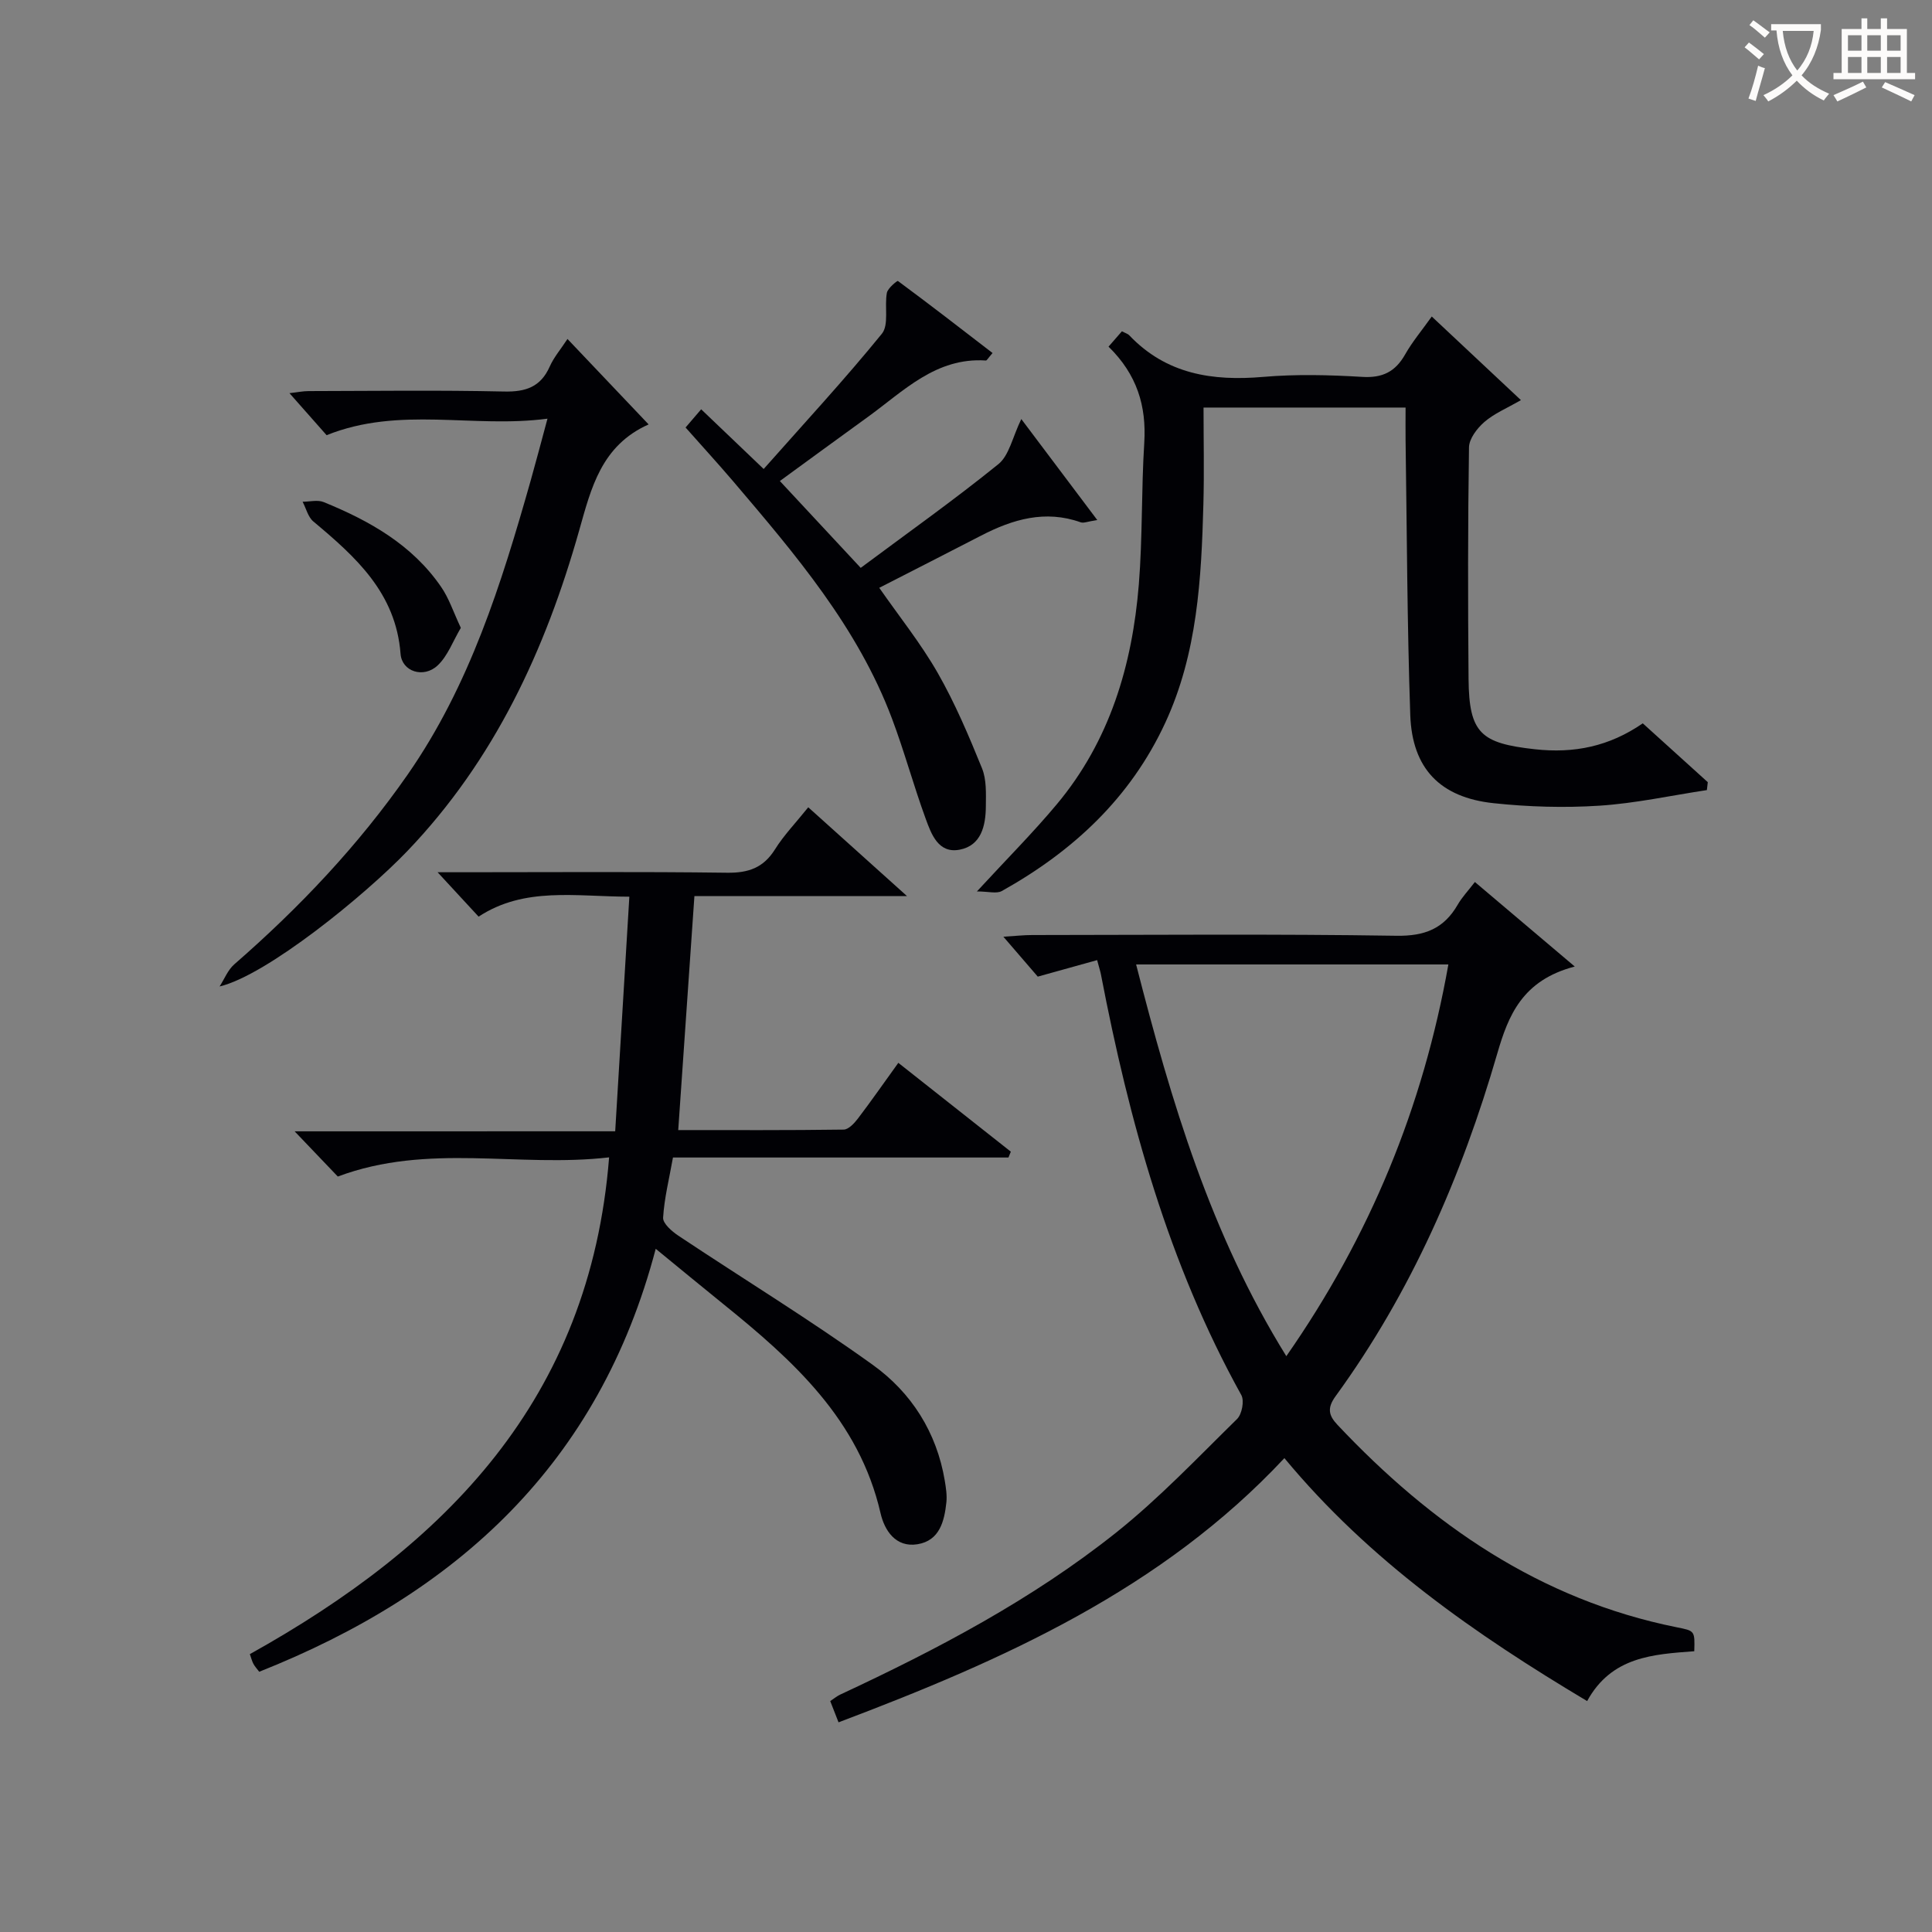
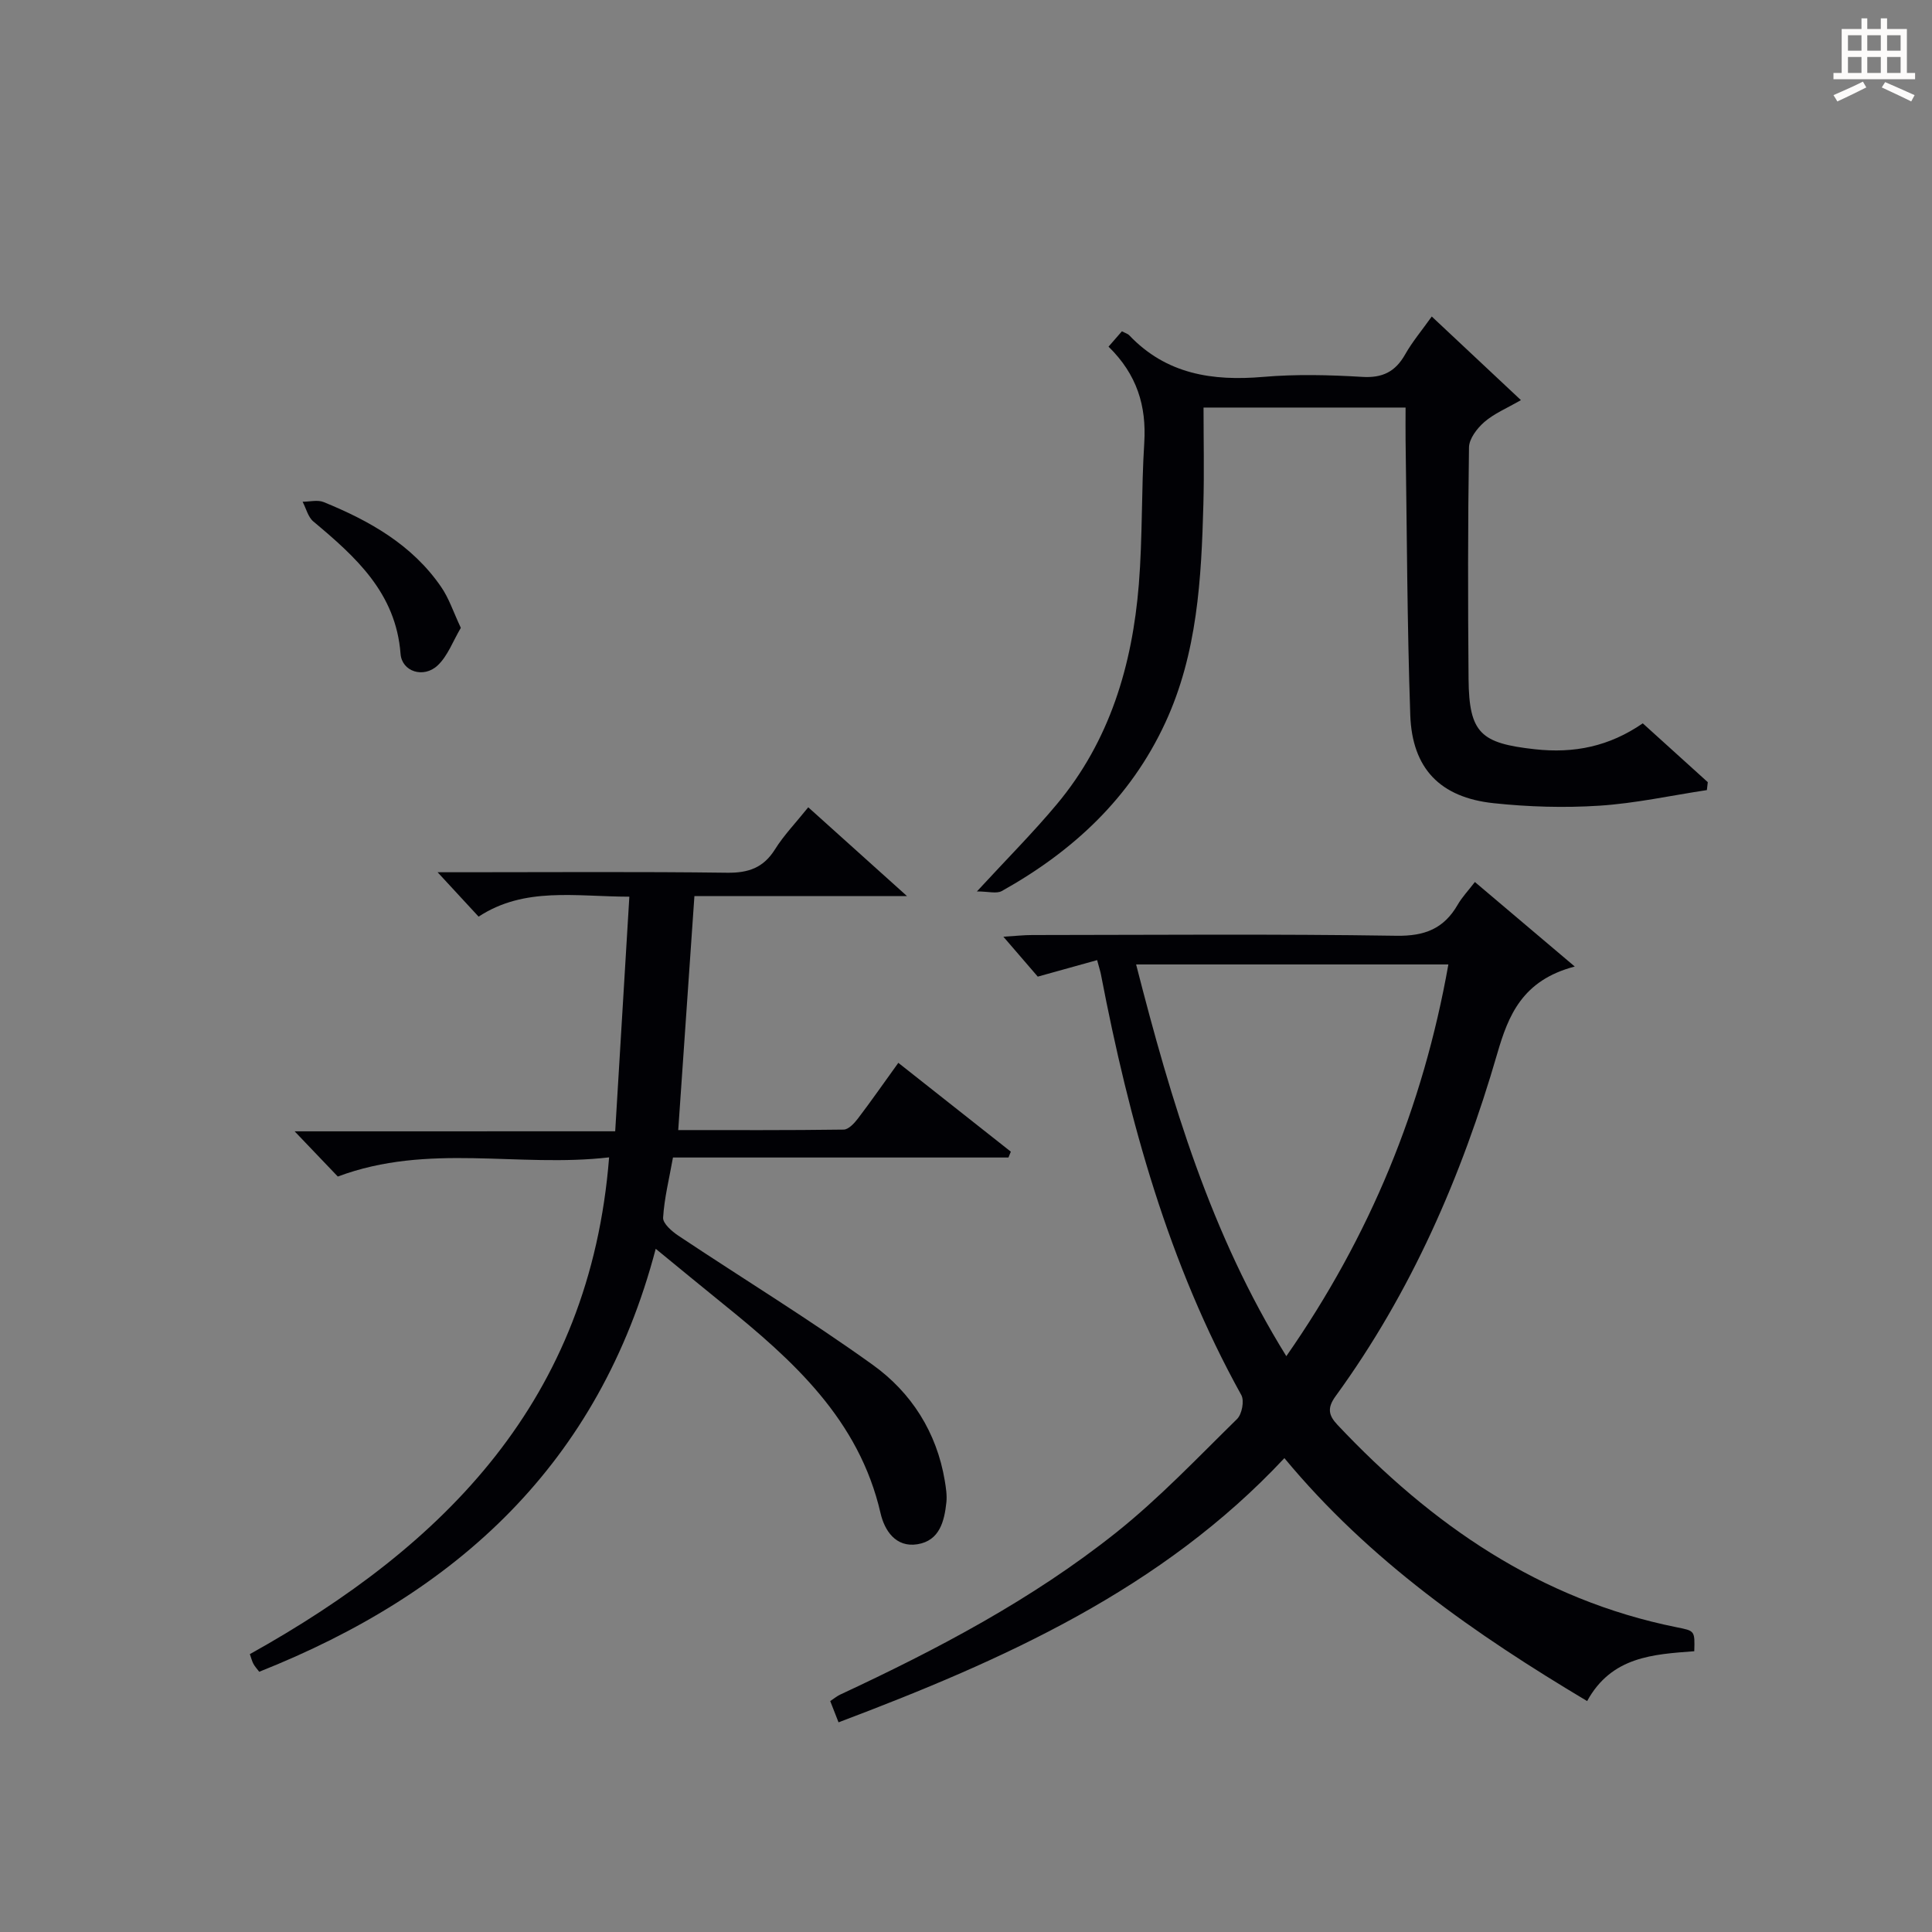
<svg xmlns="http://www.w3.org/2000/svg" enable-background="new 0 0 400 400" viewBox="0 0 400 400">
  <rect x="0" y="0" width="400" height="400" fill="#808080" stroke="none" />
  <g fill="#010105">
    <path d="m173.61 356.59c-.69-1.75-1.15-2.94-1.72-4.4.76-.5 1.38-1.02 2.08-1.35 20.09-9.36 39.69-19.67 57.08-33.51 8.94-7.12 16.88-15.51 25.07-23.54 1.01-.99 1.54-3.78.88-4.96-15.1-27.23-23.23-56.76-29.06-87.07-.12-.63-.32-1.23-.79-2.98-4 1.11-7.8 2.17-12.29 3.42-1.66-1.93-4.01-4.65-7.12-8.26 2.56-.16 4.24-.35 5.91-.35 25.16-.02 50.32-.24 75.47.15 5.88.09 9.82-1.48 12.68-6.43.9-1.56 2.17-2.89 3.56-4.7 6.7 5.67 13.15 11.13 20.68 17.5-10.89 2.84-13.77 10.17-16.05 18.03-7.37 25.42-17.82 49.41-33.46 70.91-1.83 2.51-1.43 4.02.39 5.96 19.44 20.63 41.89 36.2 70.23 41.9 3.74.75 3.76.69 3.63 4.96-8.45.64-17.12 1.07-22.18 10.32-23.2-13.85-45.04-29.02-62.68-50.3-25.34 27.1-57.94 41.73-92.31 54.7zm61.61-156.91c7.3 28.5 15.45 55.87 31.1 81.1 17.35-24.89 28.31-51.58 33.55-81.1-21.62 0-42.71 0-64.65 0z" />
    <path d="m127.37 234.22c.99-16.34 1.94-32.16 2.93-48.57-11.19-.02-21.7-2.1-31.21 4.13-2.77-2.99-5.4-5.84-8.49-9.19h5.44c18.16 0 36.32-.14 54.47.1 4.43.06 7.55-1.01 9.95-4.85 1.84-2.94 4.3-5.48 6.88-8.7 6.54 5.88 12.95 11.64 20.45 18.39-15.68 0-29.81 0-44.02 0-1.12 16.21-2.22 32.04-3.35 48.44 11.36 0 22.81.06 34.25-.1 1-.01 2.2-1.3 2.94-2.27 2.71-3.56 5.27-7.24 8.38-11.55 7.9 6.23 15.59 12.31 23.29 18.39-.16.4-.33.81-.49 1.21-22.98 0-45.96 0-69.46 0-.79 4.45-1.8 8.43-2.04 12.46-.07 1.19 1.81 2.83 3.16 3.73 13.41 8.93 27.18 17.35 40.25 26.74 7.98 5.73 13.24 13.96 14.91 24 .24 1.46.48 2.99.33 4.45-.42 3.94-1.41 7.95-5.99 8.69-4.53.73-6.83-2.9-7.64-6.42-4.45-19.37-18.11-31.65-32.62-43.36-4.48-3.62-8.92-7.29-13.93-11.39-11.71 44.55-41.19 71.33-82.09 87.57-.48-.63-.92-1.1-1.21-1.65-.3-.56-.44-1.19-.73-2 40.48-22.56 70.41-52.68 74.38-102.85-18.84 2.18-37.41-3.05-56.17 3.97-2.34-2.45-5.27-5.52-8.94-9.36 22.42-.01 43.92-.01 66.37-.01z" />
    <path d="m229.51 71.77c1.11-1.27 1.95-2.23 2.77-3.18.67.36 1.21.5 1.53.84 7.66 8.05 17.2 9.51 27.75 8.6 6.78-.58 13.67-.41 20.47 0 4.21.26 6.86-1.07 8.89-4.65 1.46-2.59 3.41-4.9 5.51-7.85 6.07 5.69 11.93 11.18 18.46 17.31-2.96 1.71-5.56 2.78-7.57 4.53-1.5 1.3-3.15 3.46-3.18 5.25-.24 15.98-.23 31.98-.09 47.96.1 11.3 2.6 13.3 13.69 14.54 8.19.91 15.43-.58 22.38-5.36 4.51 4.08 8.99 8.13 13.46 12.18-.06.55-.13 1.09-.19 1.64-7.42 1.12-14.81 2.75-22.27 3.23-7.27.47-14.66.25-21.9-.52-11.06-1.18-16.86-7.18-17.24-18.27-.65-18.95-.69-37.92-.97-56.88-.03-2.14 0-4.29 0-6.76-13.87 0-27.42 0-41.83 0 0 6.73.15 13.36-.03 19.97-.42 15.48-1.23 30.92-7.91 45.33-7.21 15.56-19.11 26.58-33.83 34.8-1.08.6-2.8.08-5.15.08 6.21-6.74 11.62-12.16 16.52-18.02 10.98-13.12 15.64-28.8 17-45.51.79-9.76.51-19.61 1.13-29.39.46-7.58-1.49-14.09-7.4-19.87z" />
-     <path d="m161.46 99.59c5.42 5.82 10.62 11.41 16.74 17.98 9.54-7.11 19.26-14 28.5-21.47 2.24-1.81 2.91-5.55 4.75-9.34 5.25 6.97 10.21 13.57 15.73 20.91-1.98.29-2.81.69-3.43.47-7.35-2.62-14.05-.64-20.6 2.74-6.92 3.58-13.87 7.11-21.11 10.82 4.1 5.89 8.59 11.48 12.11 17.63 3.59 6.28 6.44 13.03 9.17 19.75.95 2.35.81 5.23.79 7.86-.03 4-.94 8.12-5.43 8.98-4.41.84-5.86-3.22-7.03-6.42-2.51-6.85-4.41-13.92-6.98-20.74-7.11-18.9-20.01-33.99-32.85-49.08-3.13-3.67-6.39-7.23-9.88-11.17.99-1.15 2-2.33 3.23-3.77 4.15 3.97 8.07 7.71 12.94 12.36 8.42-9.51 16.75-18.51 24.47-28 1.51-1.86.51-5.65 1.04-8.48.19-.97 2.15-2.54 2.28-2.45 6.59 4.87 13.07 9.89 19.6 14.92-.96 1.1-1.19 1.56-1.38 1.55-10.38-.69-17.06 6.36-24.52 11.74-5.91 4.27-11.8 8.59-18.14 13.21z" />
-     <path d="m45.46 204.24c1-1.54 1.71-3.42 3.04-4.58 13.48-11.74 25.68-24.61 35.92-39.32 12.85-18.47 19.4-39.52 25.44-60.8 1.12-3.96 2.16-7.94 3.49-12.86-15.41 2.05-30.57-2.66-45.73 3.42-1.96-2.22-4.59-5.2-7.69-8.7 1.63-.18 2.8-.43 3.97-.43 13.49-.03 26.98-.21 40.46.09 4.49.1 7.58-.94 9.46-5.18.85-1.92 2.28-3.57 3.67-5.7 5.65 5.96 11 11.59 16.8 17.69-9.82 4.39-11.9 13.21-14.36 21.89-6.99 24.76-17.55 47.61-35.63 66.48-8.74 9.11-29.03 25.66-38.84 28z" />
    <path d="m95.41 129.99c-1.64 2.76-2.71 5.83-4.82 7.8-2.9 2.7-7.38 1.27-7.66-2.42-.96-12.62-9.29-20.07-18.06-27.41-1.1-.92-1.49-2.7-2.22-4.08 1.46 0 3.11-.44 4.36.07 9.5 3.87 18.31 8.83 24.29 17.52 1.64 2.35 2.55 5.2 4.11 8.52z" />
  </g>
-   <path d="m362.1 8.8c1.1.8 2.1 1.6 3.1 2.4l-1 1.1c-1.3-1.1-2.3-2-3-2.5zm1.9 4.8c.5.2.9.4 1.4.5-.6 2.3-1.3 4.5-1.9 6.8l-1.5-.5c.8-2.1 1.4-4.3 2-6.8zm-1-9.4c1.3.9 2.4 1.8 3.4 2.5l-1 1.1c-1.4-1.2-2.4-2.1-3.2-2.6zm3.7 2.2v-1.4h10.3v1.2c-.5 3.6-1.8 6.8-4 9.4 1.5 1.6 3.4 2.8 5.7 3.8-.3.4-.7.8-1.1 1.4-2.3-1.1-4.1-2.5-5.6-4.1-1.6 1.6-3.6 3.1-5.9 4.3-.3-.5-.7-.9-1-1.3 2.4-1.1 4.4-2.5 6-4.1-1.9-2.5-3-5.6-3.3-9.3h-1.1zm8.8 0h-6.4c.3 3.3 1.3 6 3 8.2 2-2.3 3.1-5.1 3.4-8.2z" fill="#fcfbfa" />
  <path d="m385.3 3.8h1.3v2.2h2.8v-2.2h1.3v2.2h4.1v9.1h1.7v1.3h-16.9v-1.3h1.7v-9.1h4.1v-2.2zm.4 13.1.7 1.2c-1.8.9-3.8 1.9-6 2.9-.2-.4-.5-.8-.8-1.3 2.3-1 4.3-1.9 6.1-2.8zm-3.1-6.4h2.8v-3.2h-2.8zm0 4.6h2.8v-3.3h-2.8zm4-4.6h2.8v-3.2h-2.8zm0 4.6h2.8v-3.3h-2.8zm3.7 1.9c2.1.9 4.1 1.8 6.1 2.7l-.7 1.3c-2.2-1.1-4.2-2-6.1-2.9zm3.2-9.7h-2.8v3.2h2.8zm-2.8 7.8h2.8v-3.3h-2.8z" fill="#fcfbfa" />
</svg>